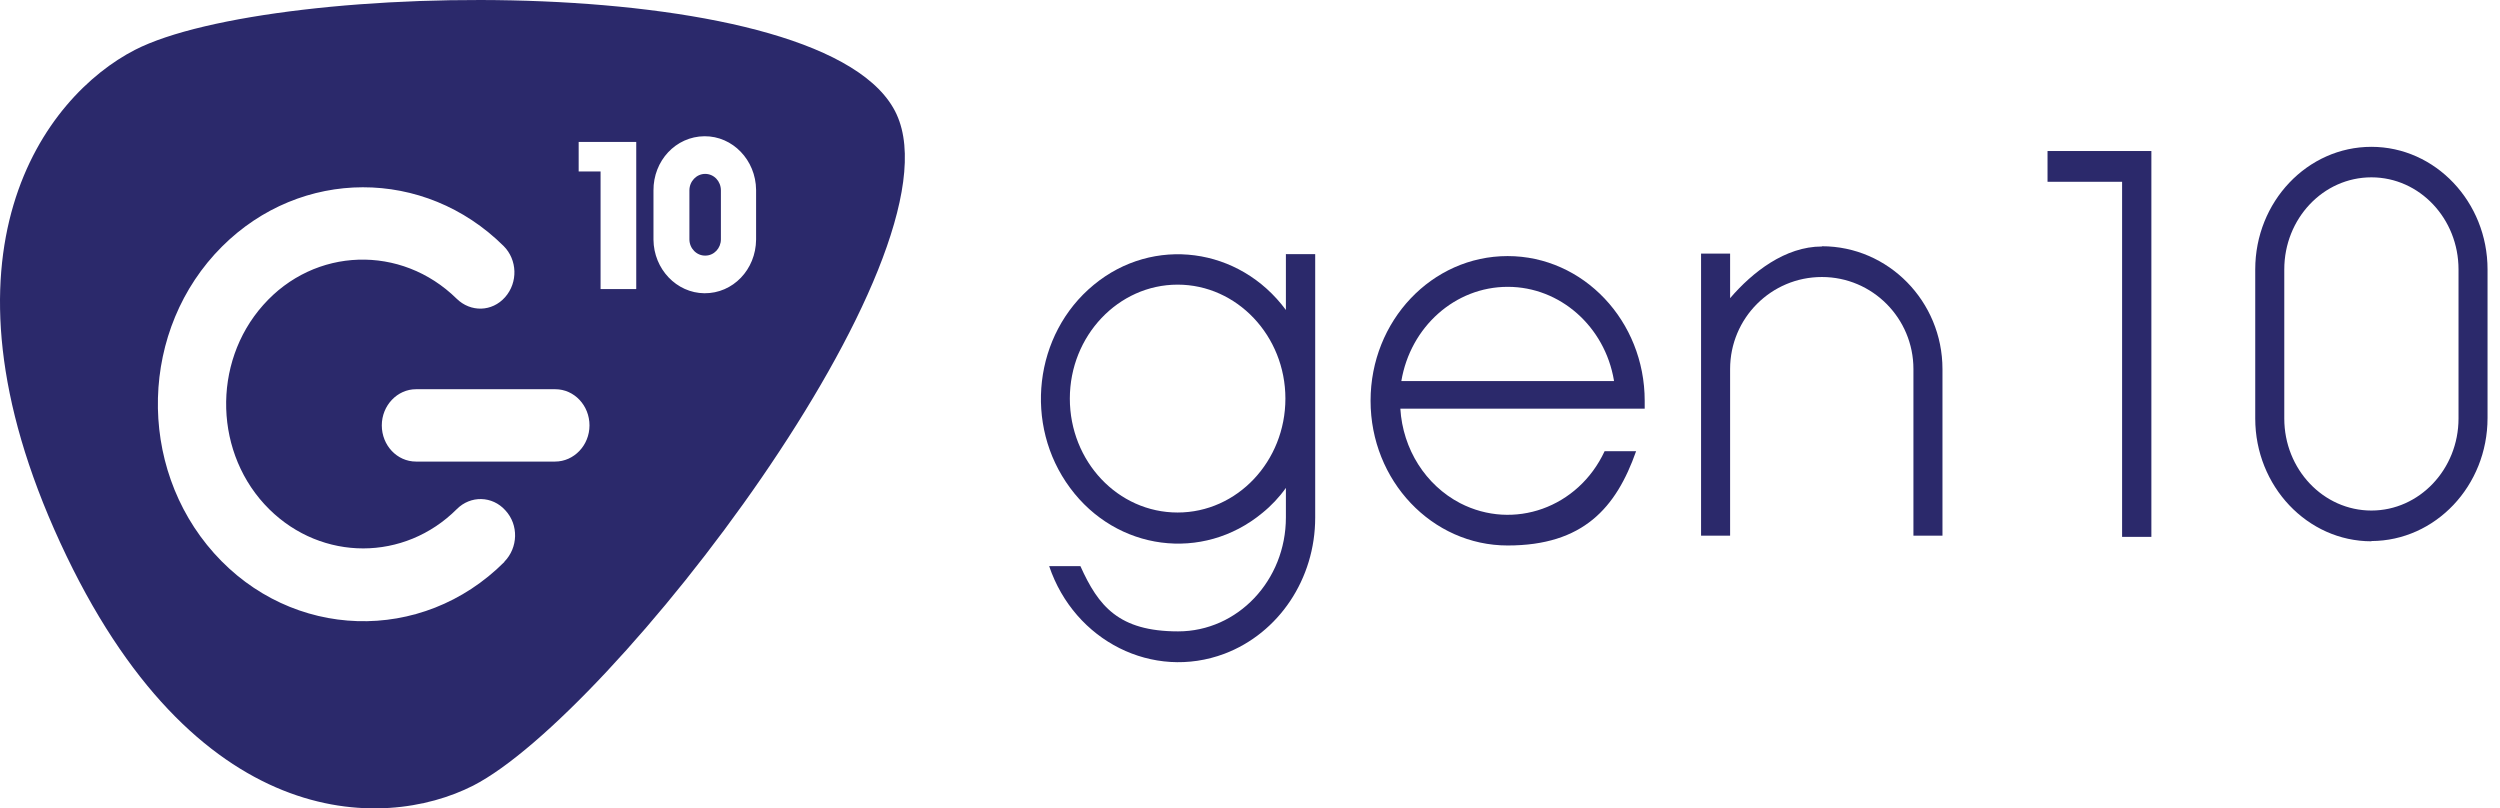
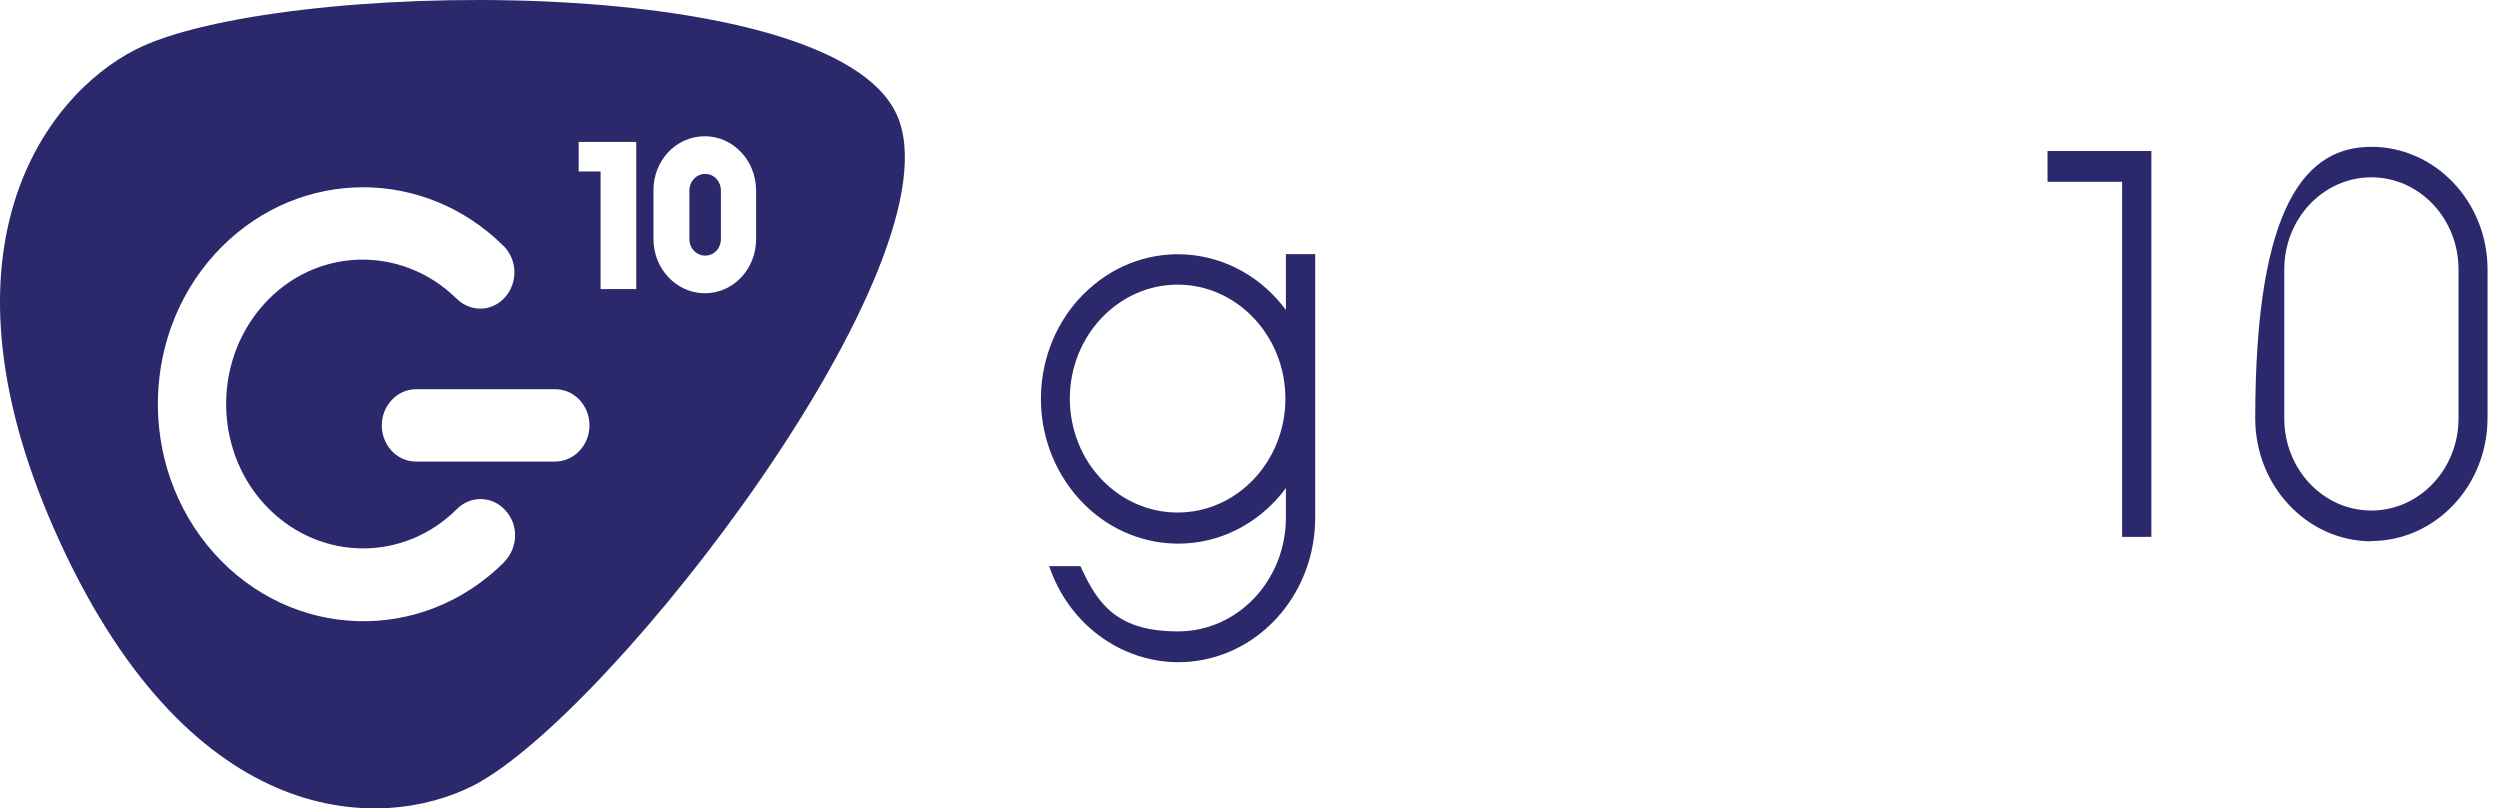
<svg xmlns="http://www.w3.org/2000/svg" width="167" height="54" viewBox="0 0 167 54" fill="none">
-   <path d="M100.726 19.161C104.211 19.161 107.203 21.808 107.811 25.408V25.457H93.609C94.217 21.824 97.209 19.161 100.71 19.161M109.866 27.282C109.866 27.101 109.866 26.937 109.866 26.772C109.866 21.446 105.773 17.106 100.71 17.106C95.647 17.106 91.554 21.43 91.554 26.772C91.554 32.115 95.663 36.438 100.71 36.438C105.757 36.438 107.959 33.923 109.291 30.142H107.187C105.428 33.923 101.104 35.452 97.537 33.611C95.236 32.411 93.707 30.011 93.543 27.298H109.866V27.282Z" fill="#2B296B" />
  <path d="M143.712 35.863H141.756V12.143H136.775V10.088H143.712V35.863Z" fill="#2B296B" />
-   <path d="M158.409 11.846C155.187 11.846 152.59 14.608 152.59 17.994V27.956C152.59 31.358 155.204 34.104 158.409 34.104C161.615 34.104 164.229 31.342 164.229 27.956V17.994C164.229 14.608 161.631 11.846 158.409 11.846ZM158.409 36.158C154.135 36.158 150.65 32.476 150.65 27.956V17.994C150.65 13.473 154.135 9.808 158.409 9.808C162.683 9.808 166.168 13.49 166.168 17.994V27.923C166.168 32.46 162.683 36.126 158.409 36.142" fill="#2B296B" />
-   <path d="M121.702 16.466C119.253 16.466 117.067 18.175 115.571 19.918V16.942H113.631V35.781H115.571V24.652C115.571 21.249 118.316 18.504 121.702 18.504C125.088 18.504 127.817 21.266 127.817 24.652V35.781H129.757V24.652C129.757 20.131 126.141 16.449 121.702 16.449" fill="#2B296B" />
+   <path d="M158.409 11.846C155.187 11.846 152.59 14.608 152.59 17.994V27.956C152.59 31.358 155.204 34.104 158.409 34.104C161.615 34.104 164.229 31.342 164.229 27.956V17.994C164.229 14.608 161.631 11.846 158.409 11.846ZM158.409 36.158C154.135 36.158 150.65 32.476 150.65 27.956C150.65 13.473 154.135 9.808 158.409 9.808C162.683 9.808 166.168 13.49 166.168 17.994V27.923C166.168 32.46 162.683 36.126 158.409 36.142" fill="#2B296B" />
  <path d="M78.665 34.236C74.671 34.236 71.465 30.817 71.465 26.625C71.465 22.433 74.704 19.014 78.665 19.014C82.627 19.014 85.865 22.433 85.865 26.625C85.865 30.817 82.644 34.236 78.665 34.236ZM85.898 16.959V20.707C82.791 16.499 77.038 15.742 73.06 19.03C69.065 22.318 68.359 28.384 71.482 32.592C74.589 36.8 80.342 37.556 84.32 34.269C84.912 33.792 85.455 33.217 85.898 32.592V34.565C85.898 38.773 82.676 42.176 78.698 42.176C74.72 42.176 73.372 40.483 72.172 37.819H70.085C71.778 42.833 77.022 45.463 81.789 43.672C85.438 42.291 87.855 38.658 87.855 34.581V16.975H85.915L85.898 16.959Z" fill="#2B296B" />
  <path d="M50.507 16.005C50.49 18.011 48.962 19.605 47.055 19.589C45.197 19.573 43.668 17.978 43.652 16.005V12.734C43.636 10.729 45.148 9.118 47.055 9.101C48.945 9.085 50.49 10.696 50.507 12.685V16.022V16.005ZM42.485 19.309H40.118V11.452H38.655V9.479H42.501V19.293L42.485 19.309ZM37.077 30.833H27.789C26.523 30.833 25.504 29.748 25.504 28.416C25.504 27.085 26.54 26 27.789 26H37.093C38.359 26 39.378 27.085 39.378 28.416C39.378 29.748 38.342 30.833 37.077 30.833ZM33.69 37.54C28.183 43.047 19.487 42.767 14.293 36.948C9.098 31.129 9.328 21.956 14.835 16.466C20.112 11.205 28.348 11.189 33.641 16.433C34.562 17.353 34.611 18.866 33.74 19.852C32.868 20.838 31.438 20.871 30.501 19.951C26.802 16.318 21.016 16.498 17.581 20.378C14.129 24.258 14.309 30.389 17.991 34.022C21.526 37.507 27.016 37.507 30.518 34.005C31.438 33.085 32.885 33.118 33.756 34.088C34.66 35.058 34.611 36.586 33.69 37.523M59.893 7.638C55.471 -2.011 18.255 -1.403 9.016 3.331C2.967 6.438 -4.907 16.86 4.019 36.241C12.945 55.639 25.553 55.556 31.603 52.482C40.857 47.748 64.332 17.288 59.893 7.638ZM47.104 11.616C46.529 11.616 46.052 12.109 46.052 12.718V15.989C46.052 16.597 46.545 17.09 47.12 17.074C47.696 17.074 48.156 16.581 48.156 15.989V12.718C48.156 12.109 47.696 11.616 47.104 11.616Z" fill="#2B296B" />
</svg>